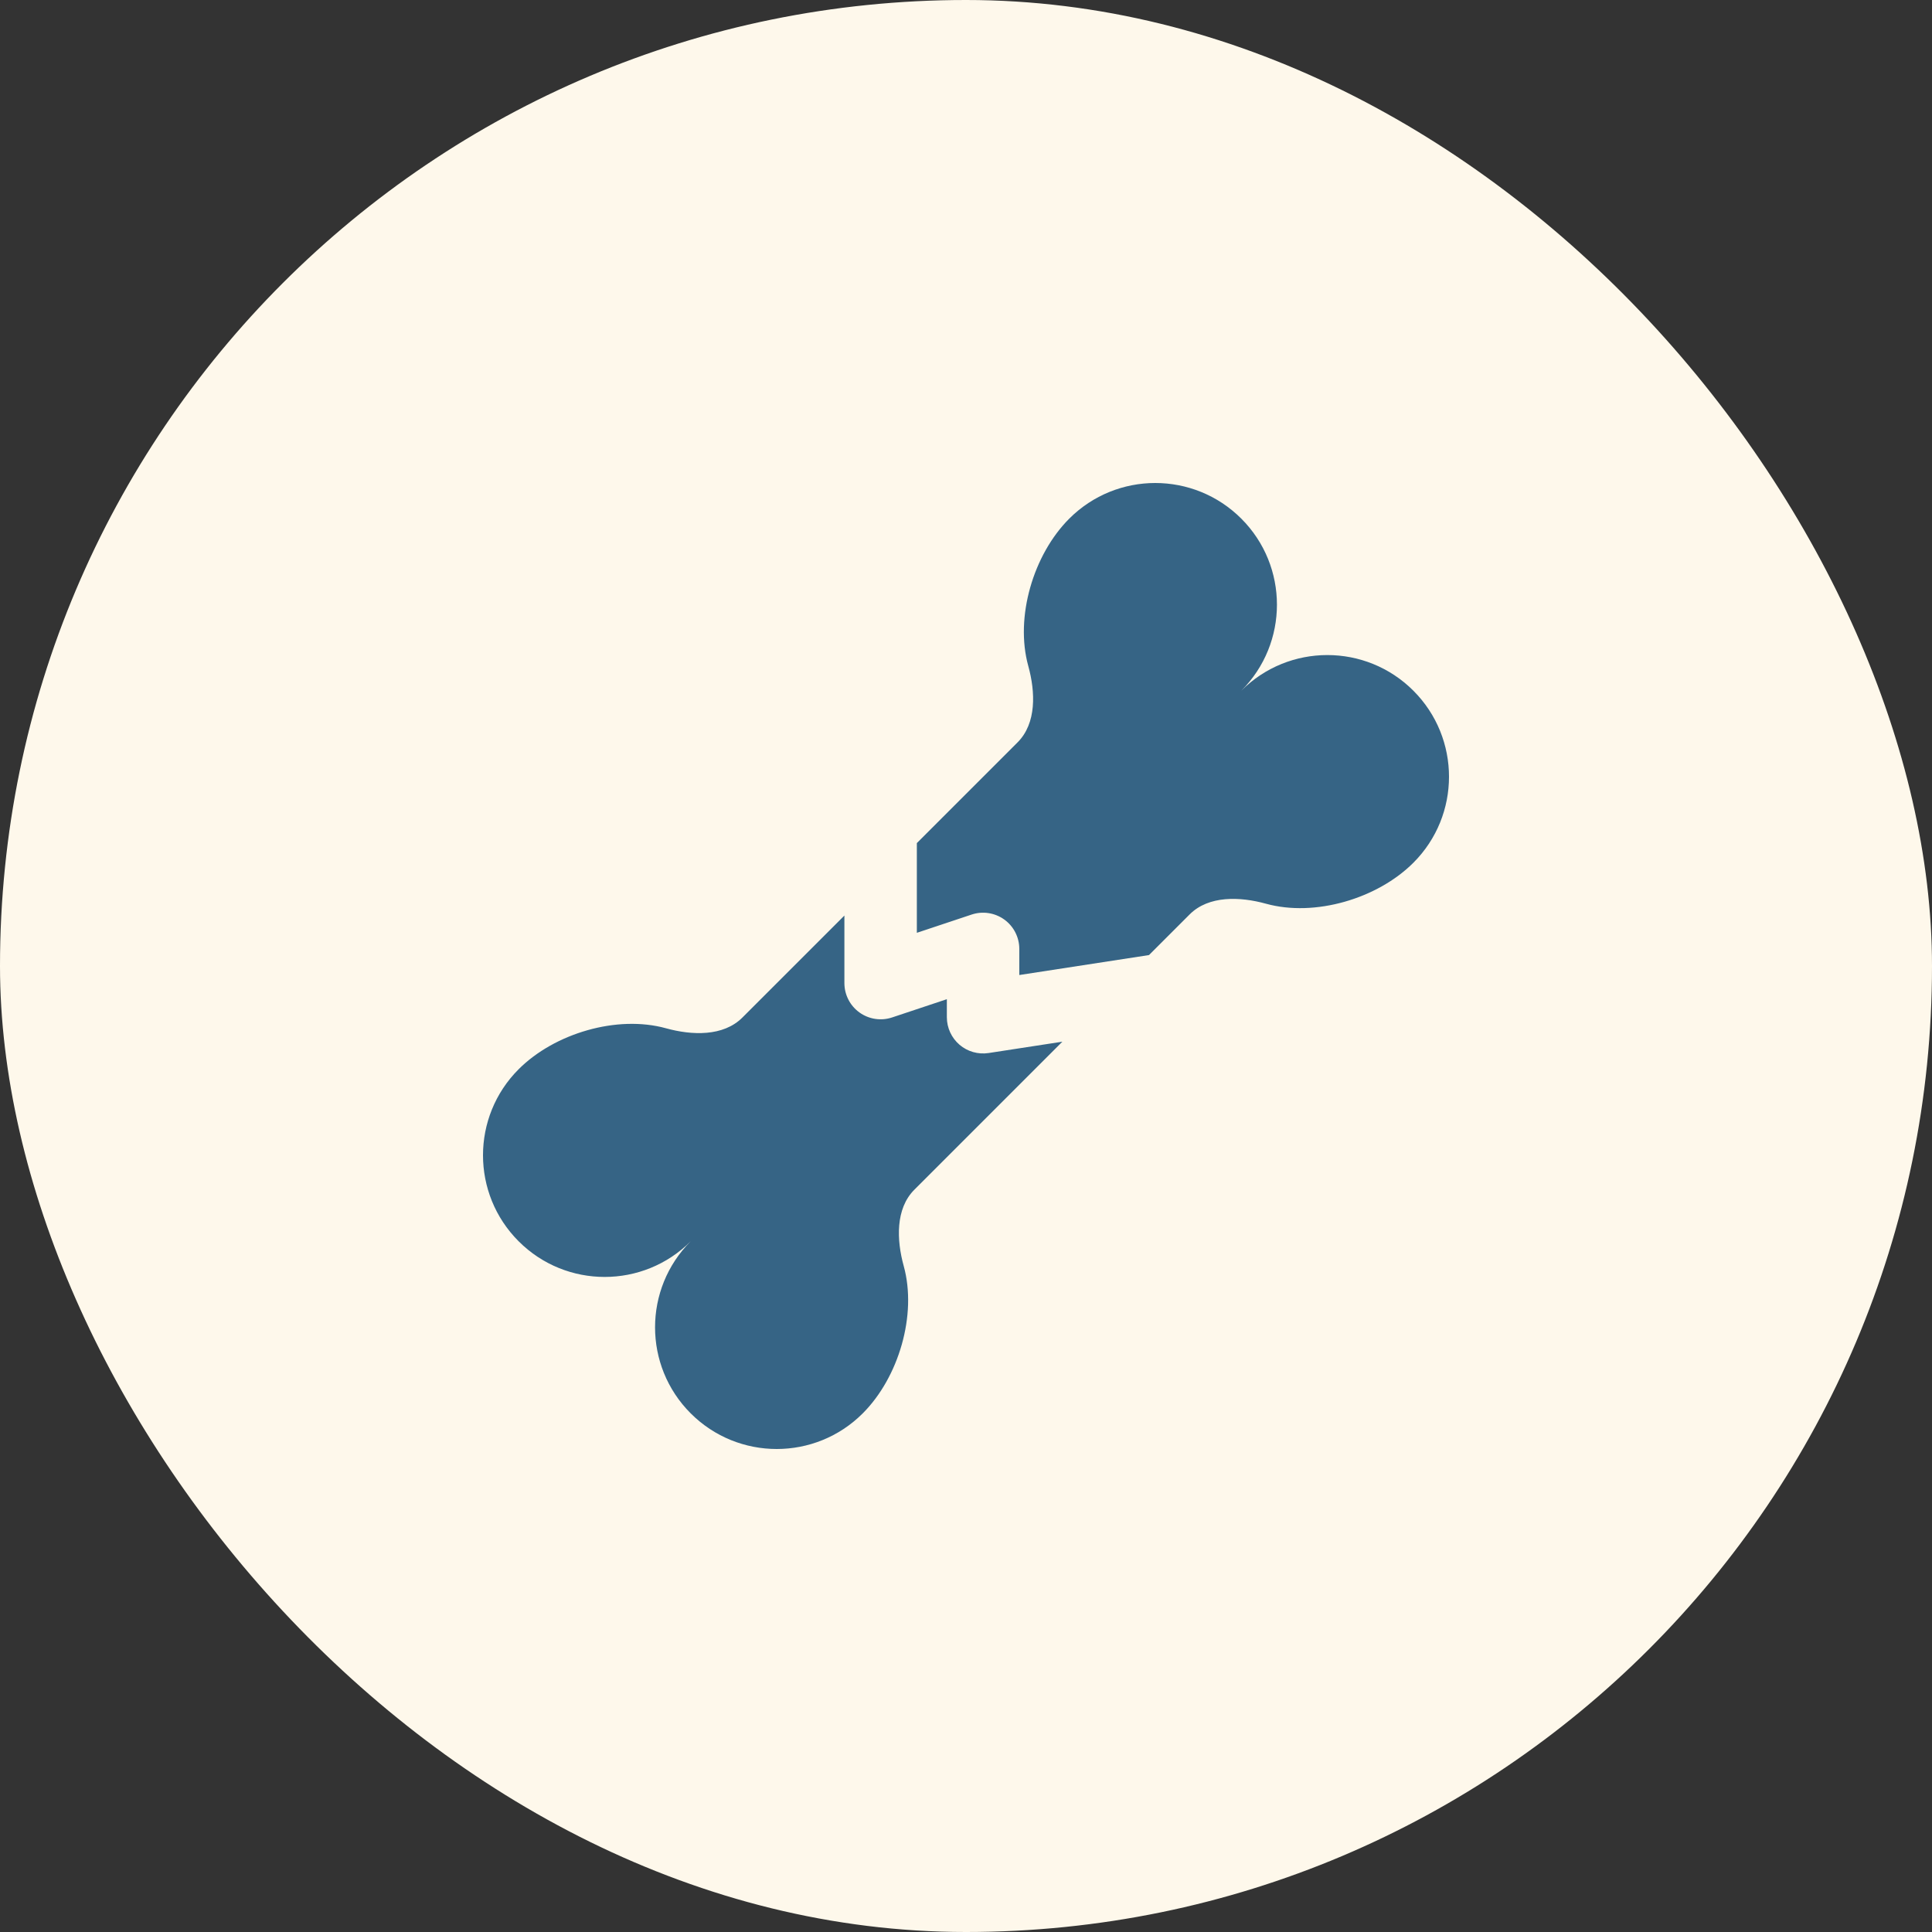
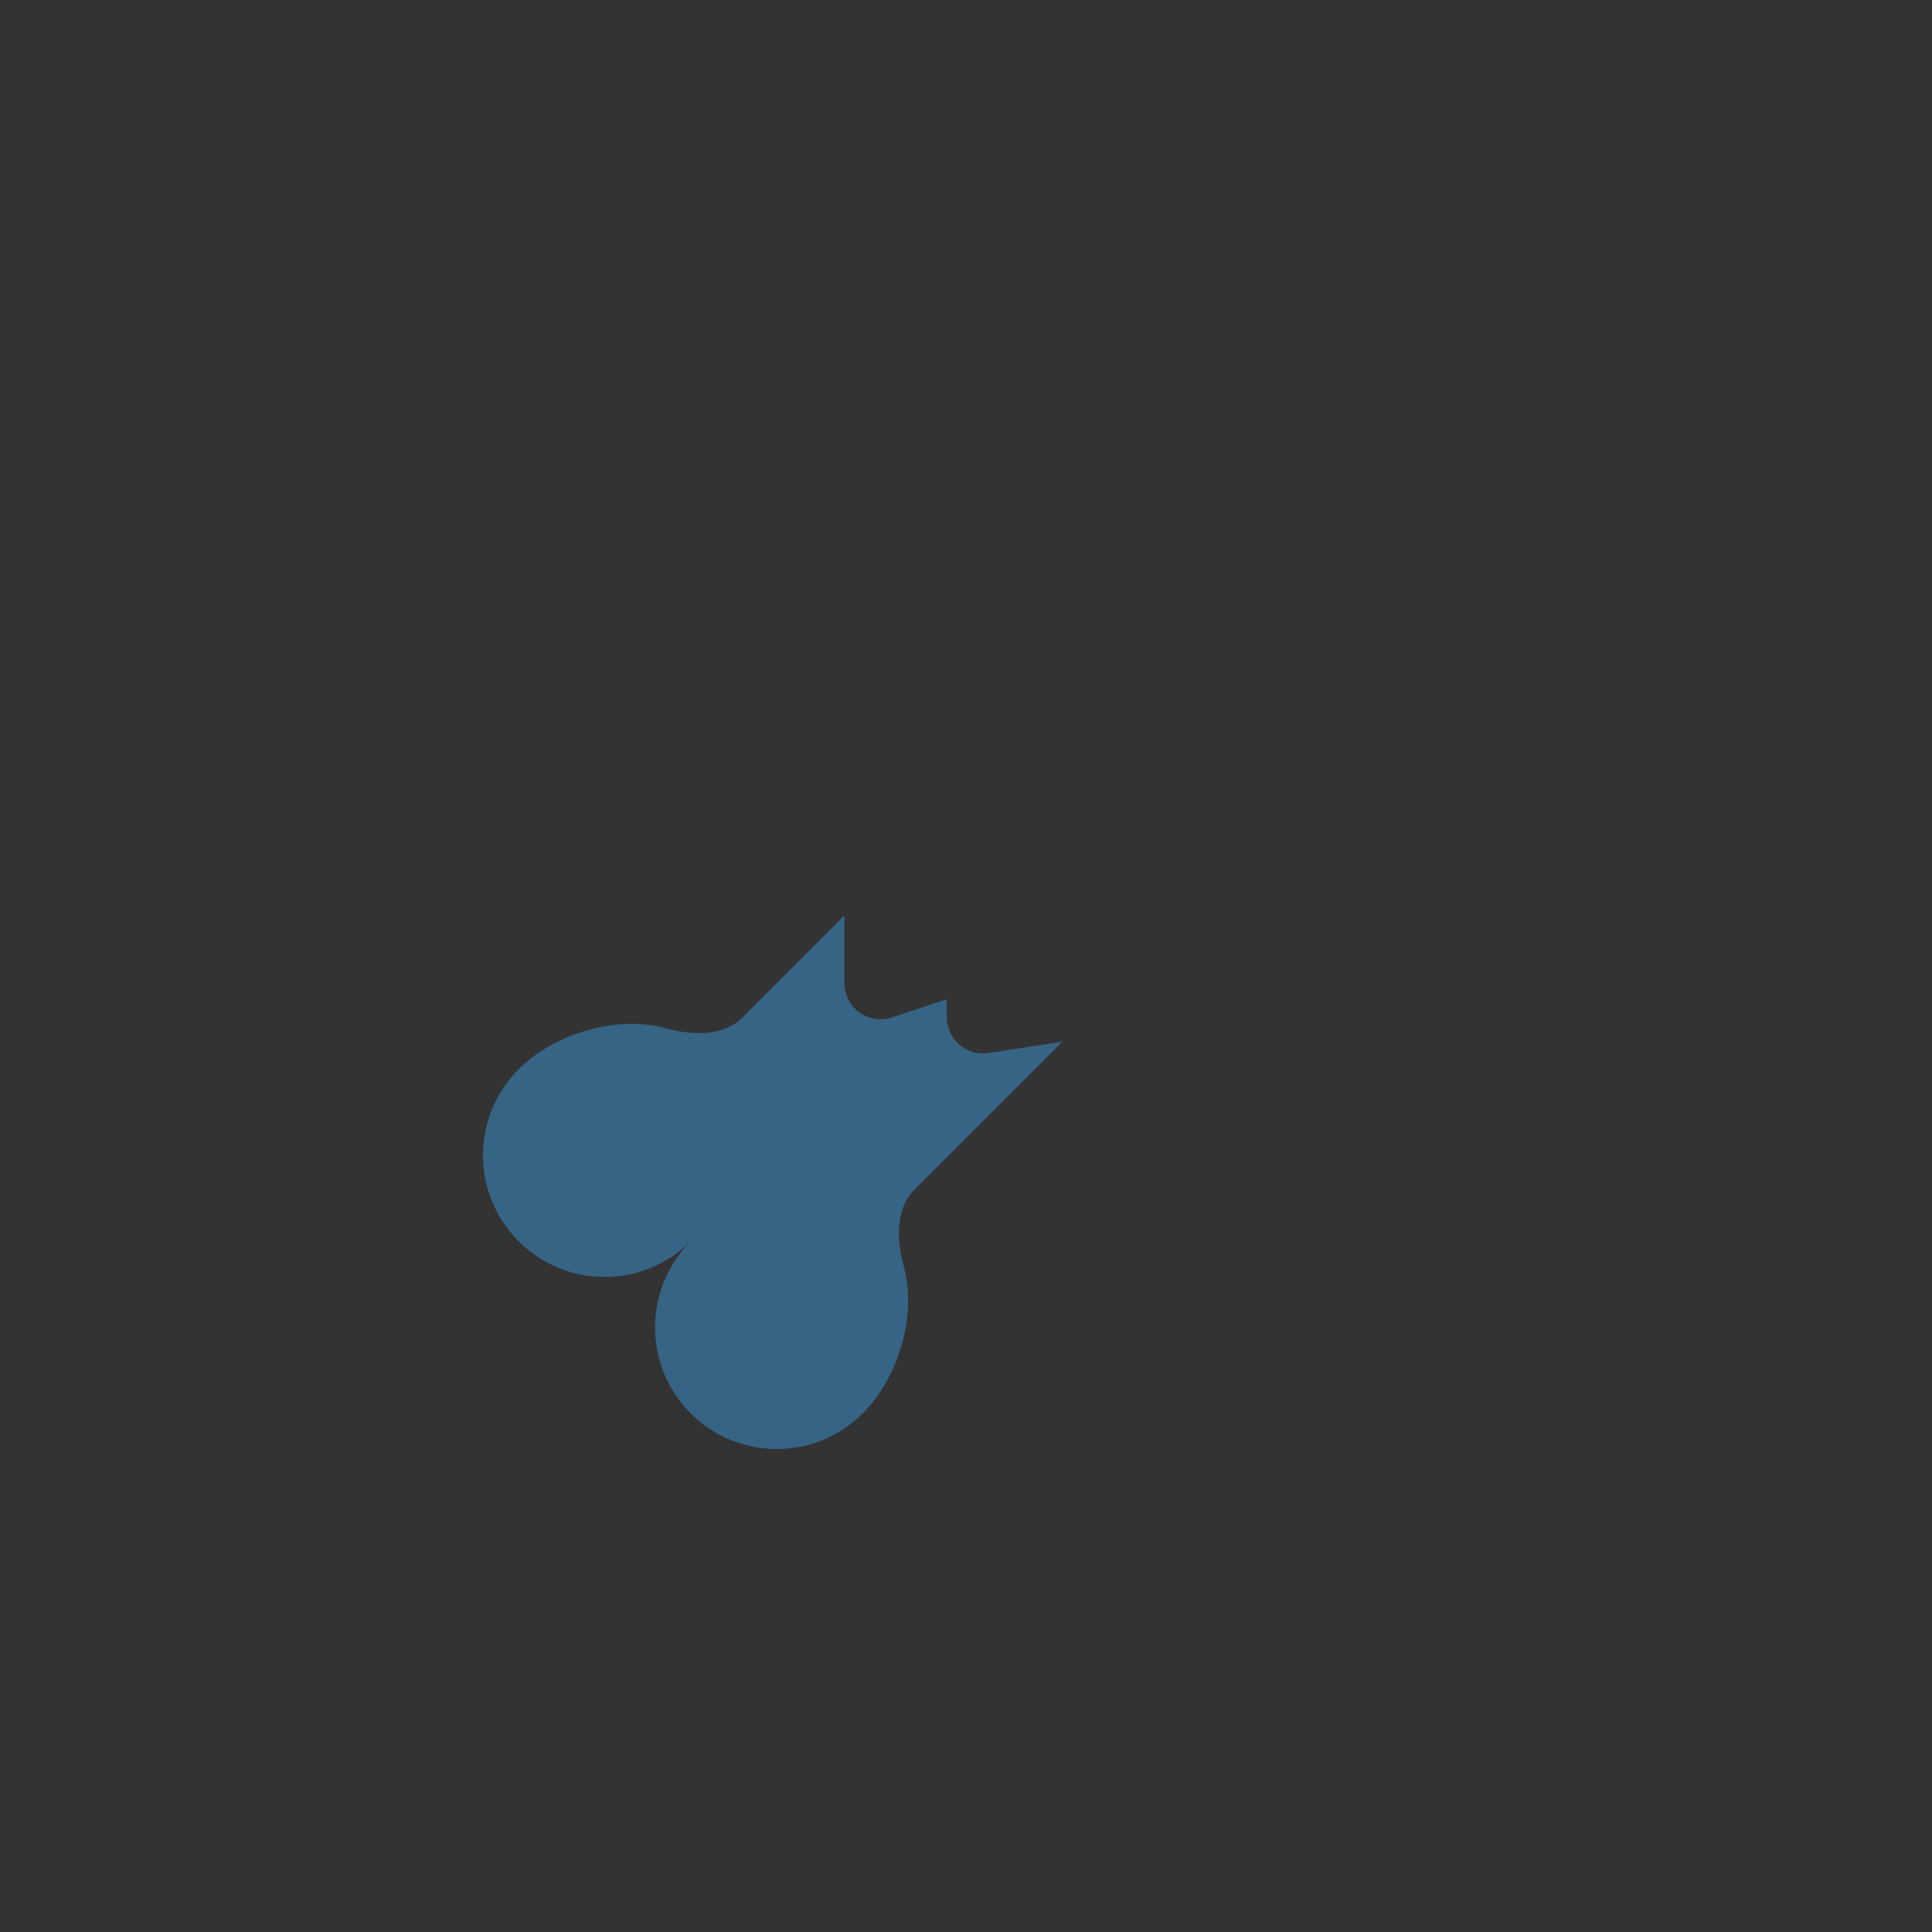
<svg xmlns="http://www.w3.org/2000/svg" width="100" height="100" viewBox="0 0 100 100" fill="none">
  <rect x="0" y="0" width="100" height="100" fill="#333333" stroke="none" />
-   <rect width="100" height="100" rx="50" fill="#FEF8EB" />
-   <path d="M53.224 34.474C52.523 31.941 53.486 28.703 55.344 26.845C57.803 24.385 61.79 24.385 64.25 26.845C66.709 29.304 66.709 33.291 64.25 35.75C66.709 33.291 70.696 33.291 73.156 35.75C75.615 38.21 75.615 42.197 73.156 44.656C71.298 46.514 68.059 47.477 65.526 46.776C64.185 46.405 62.562 46.344 61.578 47.328L59.472 49.434L52.759 50.467V49.116C52.759 48.514 52.47 47.947 51.981 47.595C51.492 47.243 50.863 47.147 50.292 47.337L47.456 48.282V43.638L52.672 38.422C53.656 37.438 53.595 35.815 53.224 34.474Z" fill="#366485" />
  <path d="M43.706 47.388L38.422 52.672C37.438 53.655 35.815 53.595 34.474 53.224C31.941 52.523 28.703 53.485 26.845 55.343C24.385 57.803 24.385 61.79 26.845 64.249C29.304 66.709 33.291 66.709 35.75 64.249C33.291 66.709 33.291 70.696 35.75 73.155C38.21 75.615 42.197 75.615 44.656 73.155C46.514 71.297 47.477 68.059 46.776 65.526C46.405 64.185 46.344 62.561 47.328 61.578L54.988 53.918L51.169 54.505C50.629 54.588 50.078 54.431 49.663 54.075C49.248 53.718 49.009 53.199 49.009 52.652V51.718L46.174 52.663C45.602 52.853 44.974 52.757 44.485 52.405C43.996 52.053 43.706 51.487 43.706 50.884V47.388Z" fill="#366485" />
</svg>